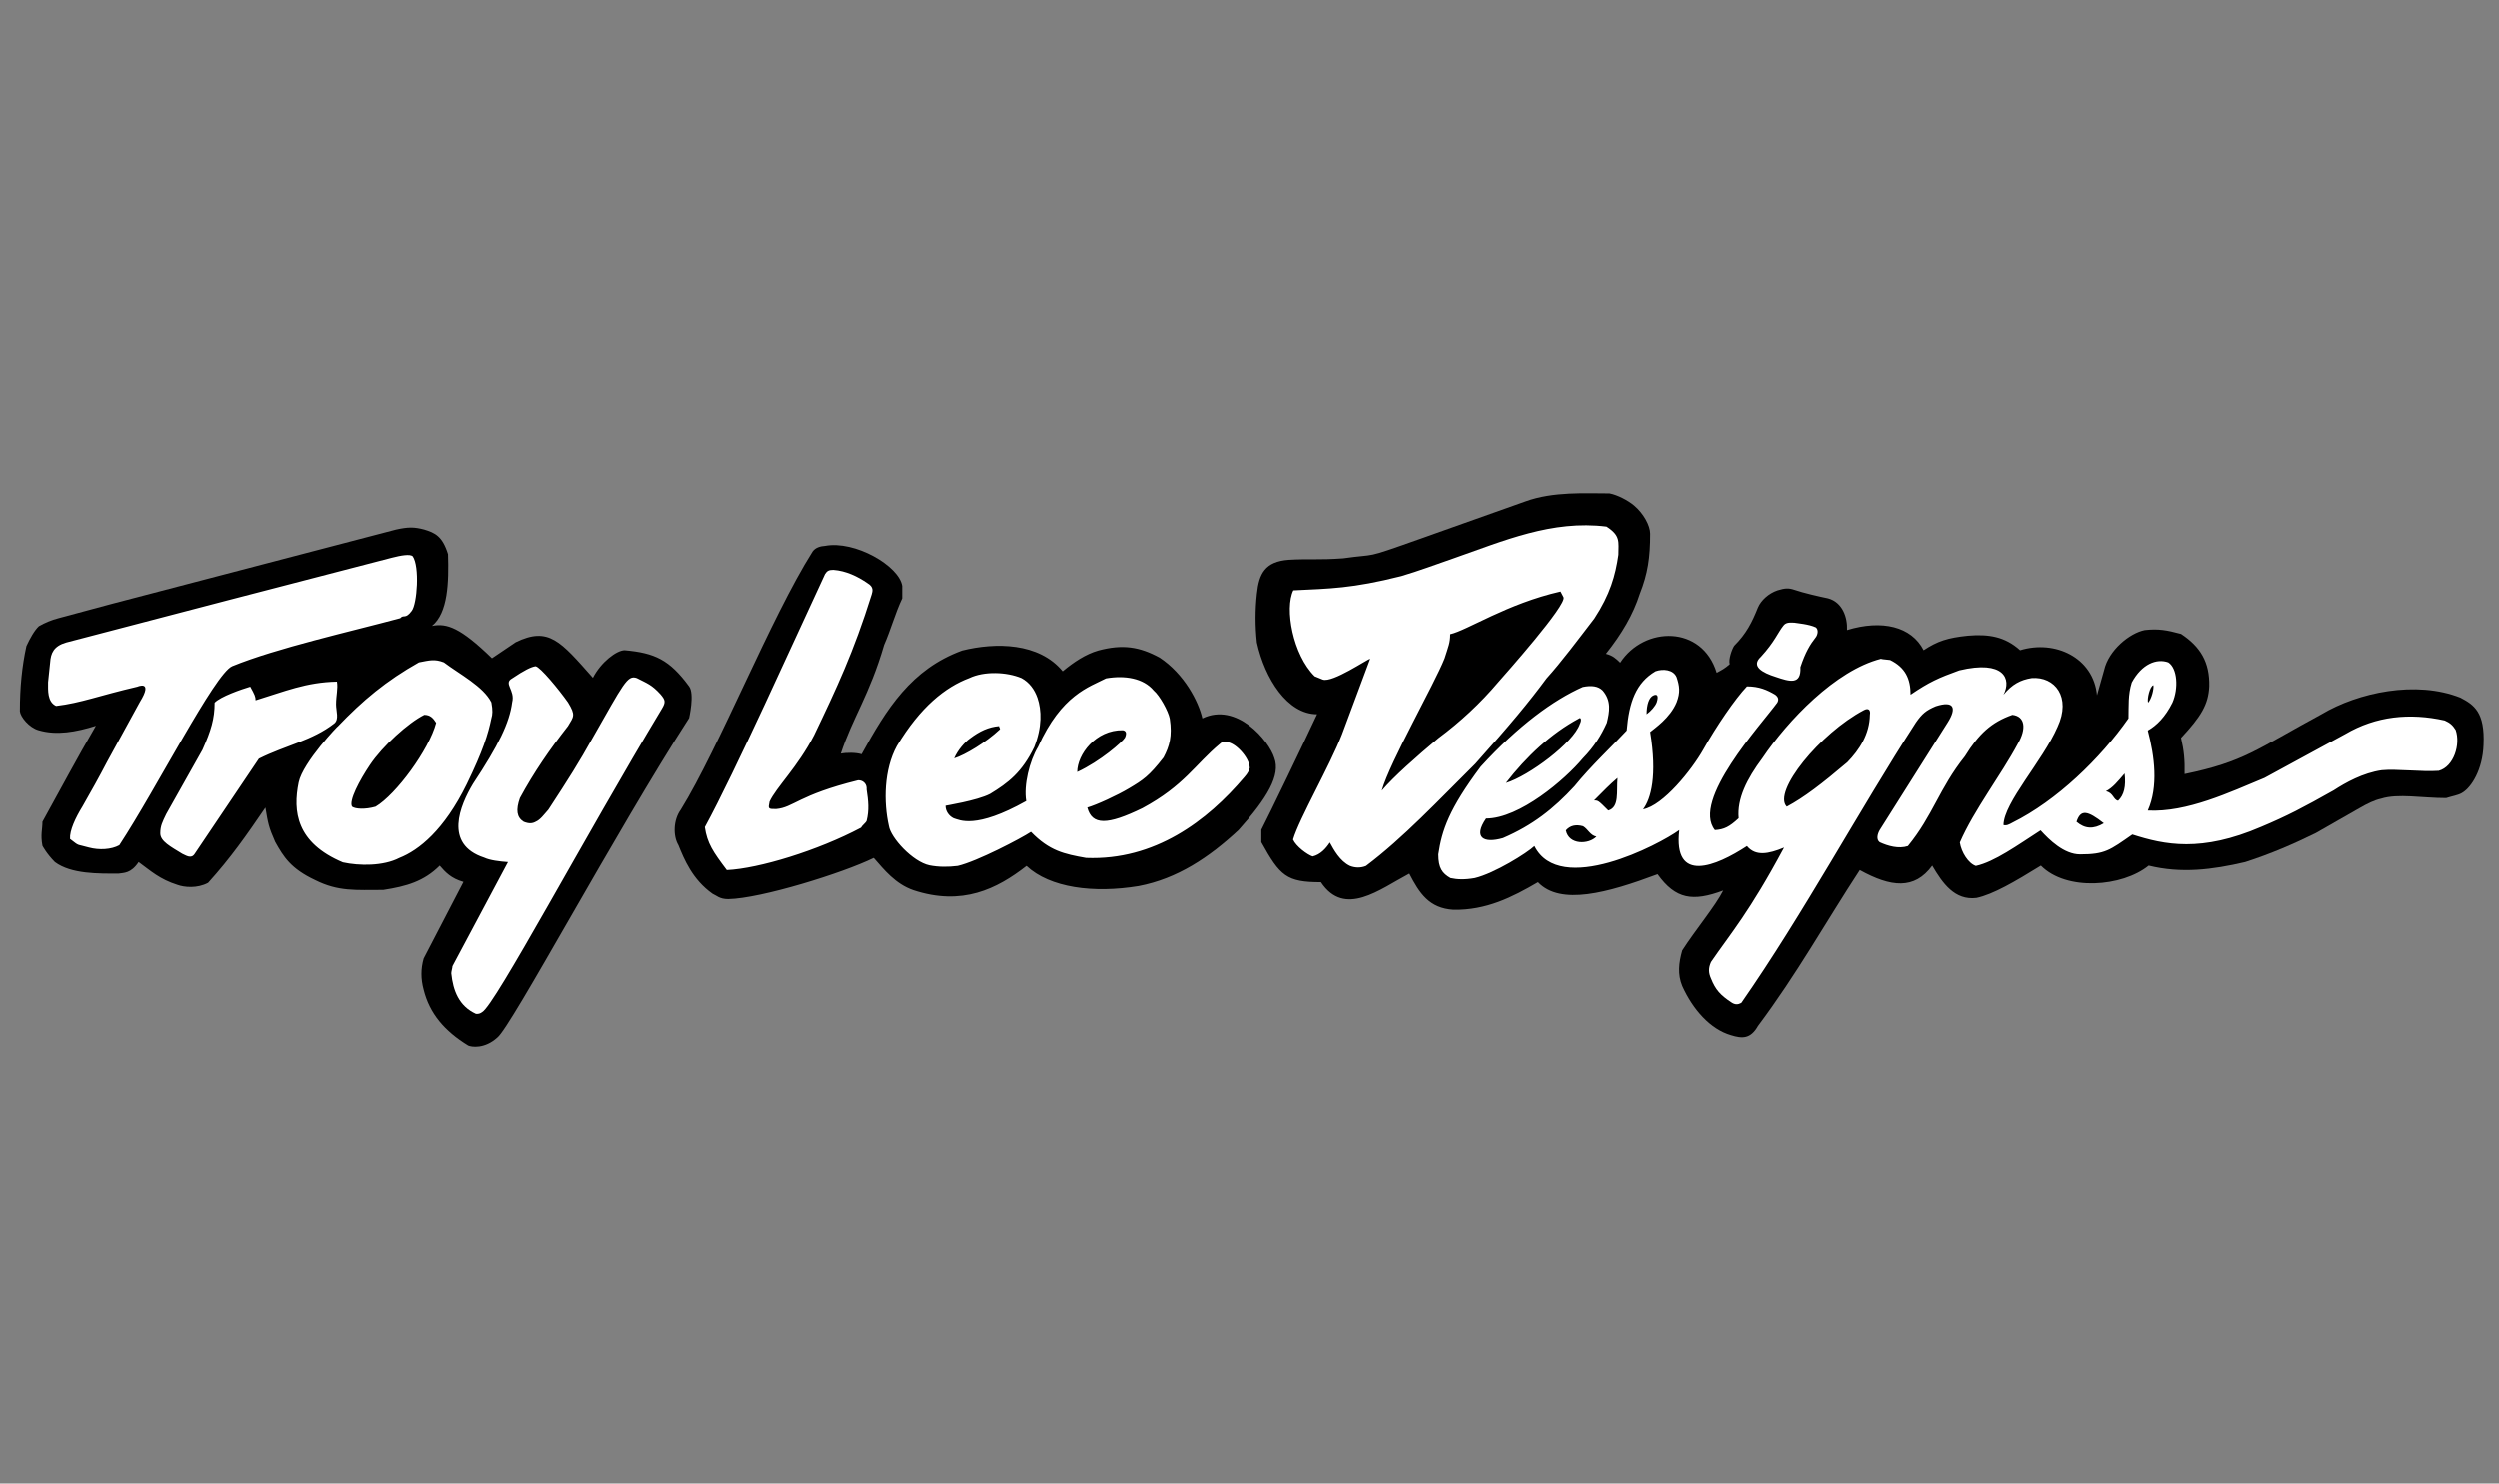
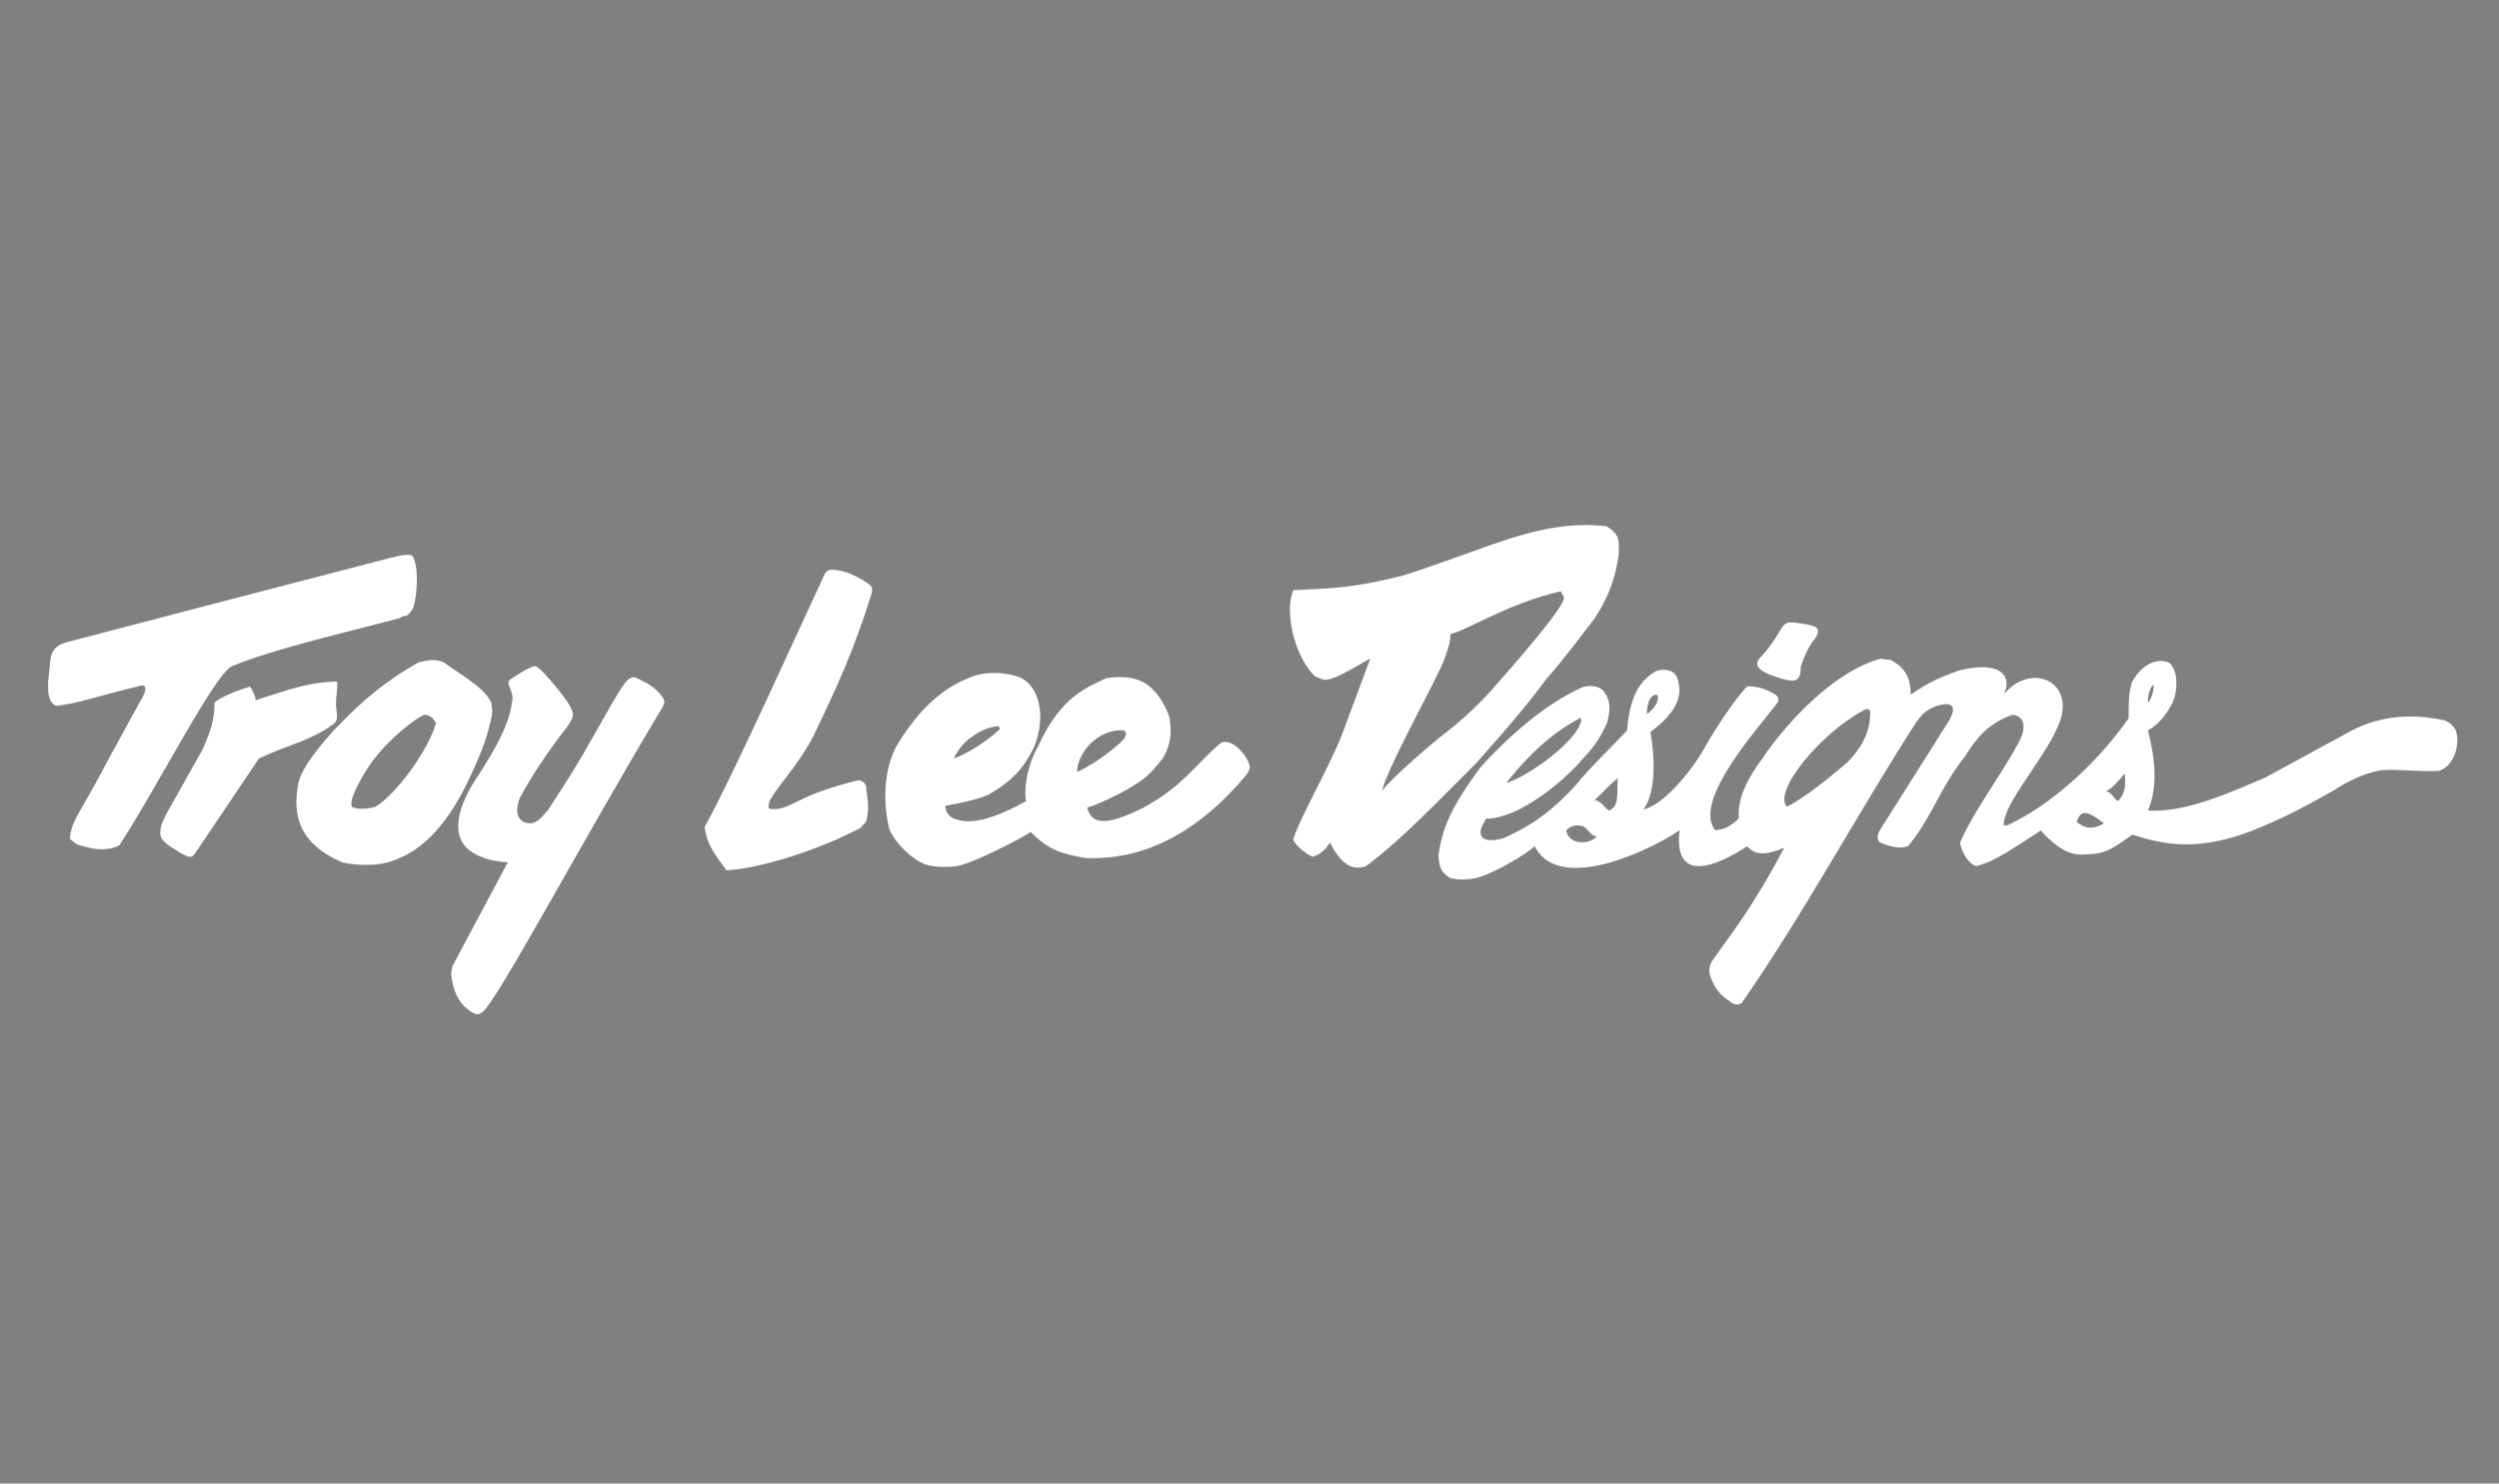
<svg xmlns="http://www.w3.org/2000/svg" version="1.1" id="Livello_2" x="0px" y="0px" viewBox="0 0 842 500" style="enable-background:new 0 0 842 500;" xml:space="preserve">
  <rect x="0" y="0" width="842" height="500" fill="#808080" stroke="none" />
  <style type="text/css">
	.st0{fill:#FFFFFF;}
</style>
-   <path d="M592.4,345.9c13.1-17.5,22.8-35,34.3-52.6c10.5,5.8,18.4,6.7,24.4-1.5c3.5,6,7.6,11.8,14.9,10.9c5.6-1.2,12.8-5.4,21.7-10.9  c8.6,8.7,27.4,7.2,36.3,0c11,2.7,21.4,1.4,32.5-1.2c8.7-2.8,16.5-6.2,23.8-9.8c5.5-3.1,9.2-5.3,14.7-8.4c2.6-1.5,5-2.7,7.3-3.2  c5.7-1.8,13.8-0.2,21.9-0.2c1.8-0.6,4.4-1,5.6-1.9c2.9-1.8,6.7-7.6,7-16.1c0.5-11-3.2-13.5-7.8-15.9c-14.9-5.9-34.4-1.8-46.8,5.6  c-22,11.9-25.9,16-46.1,20.2c0.1-4.7-0.2-8-1.2-12.2c6.8-7.3,9.2-11.3,9.5-17.4c0.2-8.2-3-13.4-9.5-17.7c-4.8-1.3-7.6-1.8-12.2-1.3  c-5.1,1-12.2,6.8-13.7,13.5l-2.4,8.5c-1.2-12.7-14.1-18.8-25.9-15.2c-5.1-4.6-10.6-5.5-17.6-4.9c-6.8,0.7-10.2,1.8-14.9,4.9  c-4.1-8-14-10.4-25.8-6.8c0.2-4.2-1.5-9.4-6.4-10.7c-2.9-0.6-8.2-1.8-11.4-2.9c-1.8-0.6-3-0.6-5.6,0.2c-3,1-5.6,3.4-6.6,5.8  c-2,5-3.9,8.8-8,12.9c-0.8,1.2-2,4.7-1.5,6.2c-1.6,1.4-2.5,1.9-4.4,2.9c-4.9-16.1-24.4-15.8-32.5-3.4c-1.4-1.4-2.5-2.4-4.8-3  c5.4-6.8,9.2-13.3,11.4-20.2c2.7-6.8,3.5-12.3,3.5-20.3c0-2.7-2.2-6.8-5.4-9.5c-2-1.7-5.6-3.6-8.3-4.1c-8,0-19-0.7-28.3,2.7  l-36.3,12.9c-18.9,6.7-13.2,4.6-25.2,6.3c-8.2,0.6-11.8,0.1-18.4,0.5c-7.9,0.6-10,4.6-10.7,11.5c-0.6,5.4-0.6,10.9,0,16.4  c2.7,12.2,10.3,24.2,20.3,24.2c-4.6,9.9-16.2,34-18.8,39v4.2c6.3,11.4,8.5,13.5,20.1,13.5c8,12,19.8,2.4,29.8-2.9  c3.4,6.6,6.7,11.7,14.9,12.2c11,0.2,19.8-4.2,28.5-9.3c7.6,8,23.5,3.6,40.3-2.7c6.1,8.5,11.9,9.3,22.1,5.5  c-2.6,5.2-9.3,13.2-13.8,20.2c-1.2,4.2-1.6,8.1,0,12c3.6,8,9.5,14.6,16.4,16.6C587.1,350.2,589.9,350.3,592.4,345.9L592.4,345.9z" />
-   <path d="M245.3,303.1c11-0.2,38.6-8.8,49-13.9c3.5,4,7.3,8.8,13.4,10.9c16.4,5.4,28.1-0.4,38.1-8.2c7.9,7.4,22.6,9.3,37.8,6.8  c13.1-2.5,23.8-9.7,33.7-18.9c9.9-11,14.2-18.6,12.1-24.3c-1.8-5.9-12.8-19-24.3-13.4c-1.3-5.7-6.1-15-14.4-20.5  c-6.8-3.7-12.5-4.6-20.7-2.4c-4.2,1.2-8.3,3.9-12,7c-8-9.7-22.6-9.8-33.9-7c-17.2,6.3-25.5,19.7-33.9,35c-1.9-0.6-5.1-0.6-7-0.2  c4-12.2,9.6-19.6,14.6-36.7c2.2-5,3.7-10.6,6.1-15.7v-4.2c-1.1-6.8-16-15.4-26-13.5c-1.5,0.1-3.2,0.5-4.2,1.9  c-14.2,22.5-31.5,66.2-44.4,87.1c-2.5,3.4-2.7,8.8-0.8,12c1.9,4.7,4.7,11.6,11.5,16.4C241.4,301.9,242.3,303.1,245.3,303.1  L245.3,303.1z M157.7,352.5c1.1,0.5,5.5,1.2,9.8-2.7c4.6-3.5,40-69.7,64.6-107.8c0,0,1.9-8.2,0-10.7c-6.6-9-11.6-11.3-21.7-12.2  c-2.7,0-8,4-10.7,9.3c-10.9-12.3-14.9-17.4-26-12l-8,5.4c-10.6-10.3-15.2-11.9-20.2-10.9c5.4-4.4,5.7-14.7,5.4-24.2  c-1.9-6.1-4.4-7.2-8-8.3c-3.4-0.9-5.4-0.9-9.5,0l-95.5,25l-18.2,4.9c-2.3,0.6-4.5,1.5-6.6,2.7c-1.5,1.4-3,4.1-4.2,6.7  c-1.5,6.8-2.2,14-2.2,22c0.2,1.9,3.1,5.5,6.3,6.4c6.1,1.8,12.6,0.6,19.3-1.5c-7,12.1-11.2,20.1-18,32.4c0,2.7-0.7,4.3,0,8.1  c0,0,1.4,2.7,4.2,5.5c5.5,4.1,14.8,3.9,21.4,3.9c1.8-0.3,4.2,0,6.8-3.9c4.1,3,7.1,5.8,13.1,7.7c2.2,0.8,6.6,1.3,10.3-0.7  c7.6-8.4,12.9-16,19.3-25.4c0.9,5.4,1.1,6.6,3.3,11.6c2.8,5,5.2,9,13.5,12.9c7.8,3.9,13.6,3.3,22.9,3.3c7.8-1.2,13.7-2.9,19-8.2  c1.9,2.2,3.8,4.3,8,5.5l-13.4,25.8c-1,3.5-1,6.9,0,10.6C144.7,341.7,149.7,347.6,157.7,352.5L157.7,352.5z" />
  <path class="st0" d="M172.5,236.7c1.1-4.2-3.1-6.4,0-8.1c4-2.7,6.4-3.9,7.9-4.1c1.6,0.3,7.8,7.8,10.9,12.2c2.7,4.4,1.9,4.8,0,8  c-6.1,7.8-11.5,15.6-16.2,24.3c-1.4,4-1.1,6.5,1.3,8c1.8,0.7,2.9,0.6,4,0c1.6-0.7,2.7-2.3,4.3-4.1c6.8-10.4,10.4-16.1,14.9-24.2  c10.4-18.2,11.7-21.4,14.9-20.2c3.5,1.8,5,2.2,8,5.5c1.6,1.9,1.8,2.6,0.4,4.9c-26,43.2-56.2,100-60.5,102.3  c-0.6,0.5-1.4,0.7-2.1,0.6c-5.7-2.6-7.7-7.8-8.3-13.7c0-0.6,0.4-1.9,0.4-2.4l18.7-35.1c-2.8-0.2-6.1-0.6-8-1.5  c-13.8-4.5-8.1-17.7-3.8-24.9C167.9,251.2,171.6,243.6,172.5,236.7L172.5,236.7z M112.6,243.8c1.7-1.4,0.6-4.2,0.6-6.4  c0-3.1,0.7-5.3,0.3-7.7c-10.4,0.2-17.6,3.3-27.4,6.3c0-1.2-0.3-1.9-1.8-4.6c-3,0.9-10,3.3-12,5.4c0,5.4-1.2,9.4-4.1,15.9L56,274.4  c-1.3,2.7-2,4-2,6.5c0,2.7,3.5,4.5,7.4,6.9c1.2,0.5,3,1.9,4.2,0l21.6-32.1C96.2,251.2,105.2,249.6,112.6,243.8L112.6,243.8z   M40.2,284.9c12.6-19.2,32.1-57.8,38-60.4c14.9-6.1,39.9-11.7,56.6-16.2c1.2-1.4,1.7,0.5,3.9-2.5c1.8-2.4,2.7-14.9,0.3-18.4  c-0.9-0.8-3.9-0.3-7,0.5c-36.6,9.5-73.2,19-109.7,28.6c-4.2,1.2-5.2,3.6-5.4,6.7l-0.7,6.7c0,2.7-0.3,6.6,2.7,8  c8.4-1,14.5-3.5,27.4-6.5c0,0,5.5-2.4,0.8,5.2L36,256.9c-2.6,5-5.4,10-8.2,14.9c-2.4,3.9-4.4,8.2-4.2,11c3.4,2.6,1.8,1.6,6.4,2.9  C33.4,286.6,37.5,286.4,40.2,284.9L40.2,284.9z M157.2,264.3c5.5-11.3,7.2-16.9,8.3-22.2c0.4-1.3,0.5-2.7,0-5.4  c-2.7-5.4-10.7-9.5-16-13.5c-3.1-1.2-4.8-0.7-8.4,0c-11,6.2-18.9,12.8-27.4,21.7c0.7-0.9-11.7,12-13.1,18.8c-2,9.8-0.8,20.4,14.9,27  c5.5,1.2,13.6,1.3,19-1.5C141.1,286.6,149.6,279.8,157.2,264.3L157.2,264.3z M124.6,257.8c4.3-6.4,12.9-14.2,18.3-16.9  c2,0,3,1.1,4,2.7c-2.4,9.1-13.5,24.2-20.4,28.3c-3.5,1-6.8,0.8-7.9,0C117.4,270,121.1,263,124.6,257.8L124.6,257.8z M244.8,293.3  c-4.6-6.1-6.6-9-7.4-14.5c10.1-18.5,30.1-63.1,40.5-85.4c0.7-1.1,1.3-1.4,2.8-1.4c4.2,0.3,8.2,2.2,11.5,4.5c2.2,1.3,1.7,2.7,1.4,3.8  c-6.1,19.5-11.8,31.6-19.4,47.5c-5.5,10.7-12.8,17.6-15,22.4c-0.5,2.5-0.5,2.5,2.2,2.5c5.9-0.5,7.4-4.7,27.6-9.7  c1.5-0.1,2.8,1,2.9,2.5c0,0.2,0,0.4,0,0.6c0.6,3.9,0.9,7,0,10.6c-0.3,0.7-1.5,1.5-1.9,2.3C275.5,286.7,255.6,292.8,244.8,293.3  L244.8,293.3z M365.9,289.2c23.1,0.9,40.8-12.4,53.4-27.3c1.1-1.2,1.7-2.5,1.8-3.1c-0.2-3.6-5-8.7-7.9-8.7c-0.8-0.2-1.7,0-2.2,0.6  c-8.3,6.9-12,14.1-26.1,21.7c-11.9,5.8-17,5.8-18.6-0.2c3.1-0.9,10.1-4.1,14.1-6.5c4.7-2.8,6.7-4.1,11.6-10.4c2-3.8,3-7.2,2.1-13.1  c-0.5-2.6-3.4-7.8-5.4-9.5c-3.5-4.2-9.8-5.2-16.1-4.1c-5.6,2.9-15,5.5-22.9,23.1c-2.9,4.8-4.9,13-4,18.3  c-17.1,9.6-22.5,6.4-24.5,5.8c-1.6-0.8-2.7-2.4-2.7-4.2c-0.4,0,10.6-1.7,15-4c6.1-3.7,10.8-7.3,14.9-15.8c2.7-6.8,2.5-12.5,1.1-16.6  c-1-2.9-2.8-5.3-5.4-6.7c-5-2.1-12.6-2.4-17.6,0c-8,3-16.5,9.7-24.4,22.9c-4.4,8-4.5,19-2.7,27c0.6,4,8,12.1,13.7,13.3  c3,0.6,6.3,0.6,9.5,0.2c6.5-1.5,21.4-9.3,24.7-11.5C353.5,286.8,358.5,287.9,365.9,289.2z M378.3,246.1c1,0.2,1.4,0.9,0.7,2.5  c-0.8,1.4-8.3,8-16.1,11.6C362.9,254.3,369.2,245.9,378.3,246.1z M326.7,248.9c3.3-2.5,6.3-3.9,9.9-4.2c-0.3,0.2,0.6,0.9,0.1,1.2  c-4.6,4.3-11.5,8.5-15.3,9.7C322.6,252.8,325,250.1,326.7,248.9z M460.3,291.9c-1.7,0.7-3.6,0.7-5.4,0c-3.4-1.6-5.5-5.5-6.8-7.9  c-1.3,2-3.2,4.1-5.8,4.7c-1.8-0.6-5.6-3.4-6.6-5.7c2.1-7.1,12.4-24.9,16.5-35.5l9.5-25.5c-0.8,0-12.7,8.2-16,7l-2.7-1.1  c-7.4-7.3-10.2-22.9-7.2-29c12.2-0.6,19.8-0.6,36.4-4.8c5.8-1.7,11.9-4,17.7-6c16.9-5.9,33.1-13,51.5-10.7c4.8,3.1,4,5.1,4,9.5  c-1,7-2.8,13.4-8.1,21.5c-5.3,6.9-11.2,14.8-16.1,20.2c-5.9,8-12.3,15.7-24,28.8C484.8,269.7,472.8,282.5,460.3,291.9L460.3,291.9z   M465.6,266.5c4.1-4.8,11.6-11.4,19.1-17.7c7.4-5.5,14.2-11.8,20.2-18.9c2.2-2.5,23.3-26.2,22-28.7l-1-1.9  c-18,4.1-31.4,13.1-37.2,14.4c0,2.9-0.6,4.1-1.9,8.2C483.3,230.7,468.5,256.5,465.6,266.5L465.6,266.5z M533.4,231.5  c3-0.6,5.2-0.3,6.7,1.2c3,3.5,2.3,7.2,1.4,10.9c-1.9,4.2-4.2,8-8.1,12c-5.9,7.1-21.3,20.3-32.6,20.3c-4.4,6.4-0.9,8.5,5.7,6.6  c10-4.3,17.1-9.9,24.1-17.5c5.5-6.8,12.8-13.6,17.6-18.8c0.8-9.6,3.1-16.1,9.7-20c2.5-0.9,6-0.6,7.1,2c1,3,1.3,5.1,0,8.5  c-2.2,5.3-7.5,8.8-8.9,10c2.4,14.7,0.3,22.5-2.4,26.1c6.8-1.3,16.4-13.3,20.3-20.2c4.3-7.7,10.7-17.1,14.7-21.3  c4.1,0,6.8,1.2,9.5,2.8c1.2,0.9,1.2,1.8,0.7,2.7c-5.4,7.4-29,33-21,43c3.1-0.2,4.9-1.1,8-4c-0.6-6.5,2.7-13.2,8-20.3  c8.5-12.6,24.6-29.6,39.9-33.5c0.4,0.2,2.8,0.3,3.1,0.4c5.1,2.5,6.9,6.3,6.9,11.7c6.3-4.3,9.5-5.7,16.4-8.2  c15.1-3.6,17.7,2.9,14.9,8.2c2.9-3.5,5.7-5,9.5-5.6c7.8-0.6,13.4,6.4,8.7,16.5c-5,11.5-18.1,25.5-18.2,33.1c1,0.3,1.9-0.2,3-0.8  c14.9-7.4,29.6-21.6,39.1-35.2c0.1-4.3-0.2-7.9,1.1-12.1c3.4-6.3,8.4-8.2,12.3-6.8c3.1,2,3.5,8.8,1.4,13.6c-2.4,4.8-5.3,7.7-8.3,9.4  c2.3,8.7,3.6,18.9,0,27c13.2,0.7,27.7-6.2,39.3-11c9.1-4.9,18.1-9.9,27.2-14.8c10.4-6.1,21.7-7.2,33.5-4.6c1.8,0.8,2.7,1.6,3.7,3.2  c1.7,4.9-0.6,12.4-5.7,13.8c-5.9,0.4-14.2-0.7-19.2-0.2c-6.3,0.9-12.2,4.2-16.2,6.8c-10.3,5.8-15.6,8.6-24.4,12.3  c-20.2,8.7-32.5,6.1-43.4,2.6c-7.6,5.3-9.2,6.7-17.6,6.7c-5.4,0-10.4-4.9-13.3-8.1c-7.9,5.1-15.5,10.6-21.8,12  c-2.5-0.8-4.9-4.6-5.4-7.9c4.7-10.9,13.9-22.8,19.5-33.3c3-5.1,2.5-9.3-1.8-9.8c-7.1,2.5-11.3,6.4-16,14  c-8.7,10.9-10.7,19.9-19.2,30.3c-3.1,1-6.7,0-9.5-1.3c-1.2-0.9-0.8-2.7,0-4.1l22.9-36.3c3.1-4.9,2.2-7.5-4-5.5  c-3.3,1.4-4.6,2.5-6.7,5.5c-19,29.4-37.9,64.6-58.8,94.6c-1.1,0.6-2.1,0.7-3.4-0.2c-3.6-2.4-5.3-4.2-6.8-8c-0.9-2-0.9-3.6,0-5.6  c6.5-9.5,12.9-16.7,24.6-38.6c-5.3,2.2-9.6,3-12.5-0.5c-10.4,6.8-24.9,12.9-22.8-5.4c-6.7,4.9-40.2,22.5-48.8,5.4  c-2.4,2.3-13.4,9.2-20.1,10.8c-3.4,0.6-5.9,0.5-8.2,0c-2.8-1.6-4.1-3.4-4.1-8c1.2-8.1,3.6-15.3,14.3-29.6  C511.7,244.5,523.5,235.9,533.4,231.5L533.4,231.5z M538,282c-2.1-0.4-2.8-2.5-4.5-3.5c-2.5-0.7-4.4-0.2-5.8,1.4  C528.7,284.9,535.4,284.7,538,282L538,282z M699.7,277c2.8,2.4,5.7,2.6,9.2,0.5C703.4,273.2,701.1,272.7,699.7,277z M542,273.2  c3.8-1.2,2.7-6.2,3.1-11c-2.8,2.4-4.5,4.2-7.9,7.6C538.6,269.8,538.6,269.8,542,273.2L542,273.2z M602.1,271.9  c5.8-3.1,11.8-7.7,20.4-15c4.1-4.2,7.5-9.5,7.6-16c0.3-1.7-0.5-2.4-2-1.6C613.3,247.1,597.2,266.9,602.1,271.9L602.1,271.9z   M713.7,269.9c2-1.9,2.7-4.8,2.2-9.2c-2.4,2.8-4,4.8-6.3,6C712.1,267.2,712.1,269.6,713.7,269.9L713.7,269.9z M507.5,263.9  c7.8-2.4,22.8-13.6,24.9-19.9c0.7-1.3,0.4-2.5-0.4-1.8C522.7,247.2,514.4,255,507.5,263.9z M725.6,230.9c-1.2,0.3-2.2,4.6-1.8,5.9  C725,235.5,725.8,232.1,725.6,230.9z M606.7,224.8c1.7-5.1,3.3-7.7,5.2-10.1c0.6-0.8,1-2.5,0-3.3c-2.3-1.1-6.2-1.4-7.3-1.6  c-1.9-0.1-2.9,0-3.7,1.1c-1.7,2.1-2.9,5.4-7.5,10.4c-3.5,3.2,0.5,5.4,5,6.8C603.1,229.7,607,230.9,606.7,224.8L606.7,224.8z   M558.3,236.7c0.7-2.2,0.2-2.9-1-2.4c-1.6,0.6-2.4,3.2-2.4,6.4C556.4,239.6,557.8,238,558.3,236.7L558.3,236.7z" />
</svg>